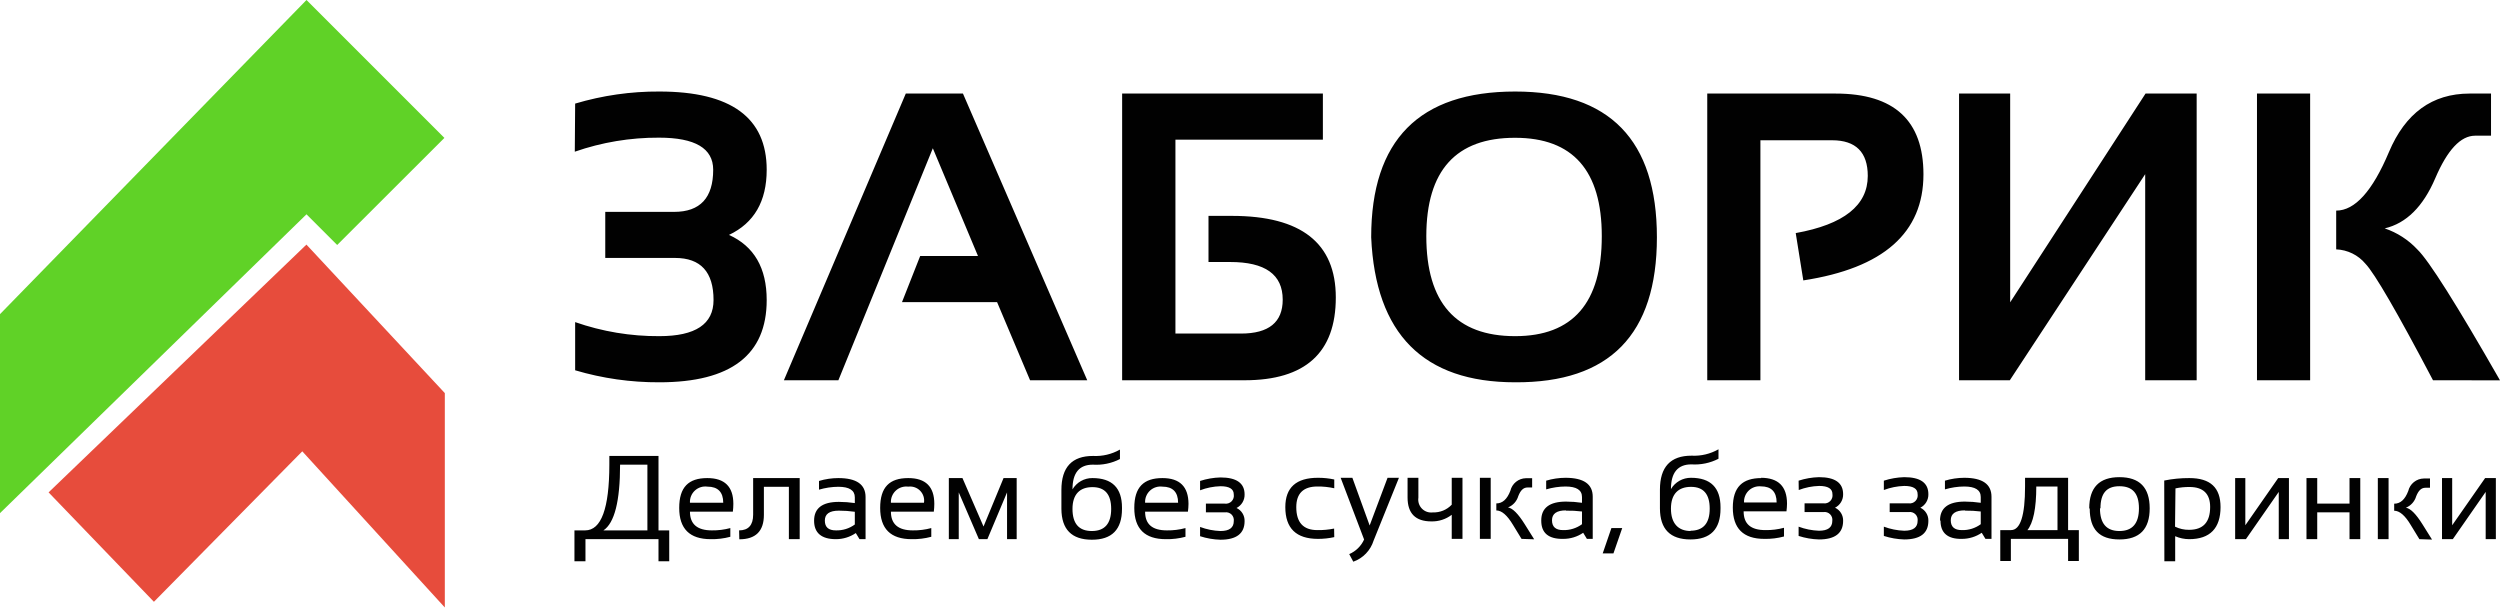
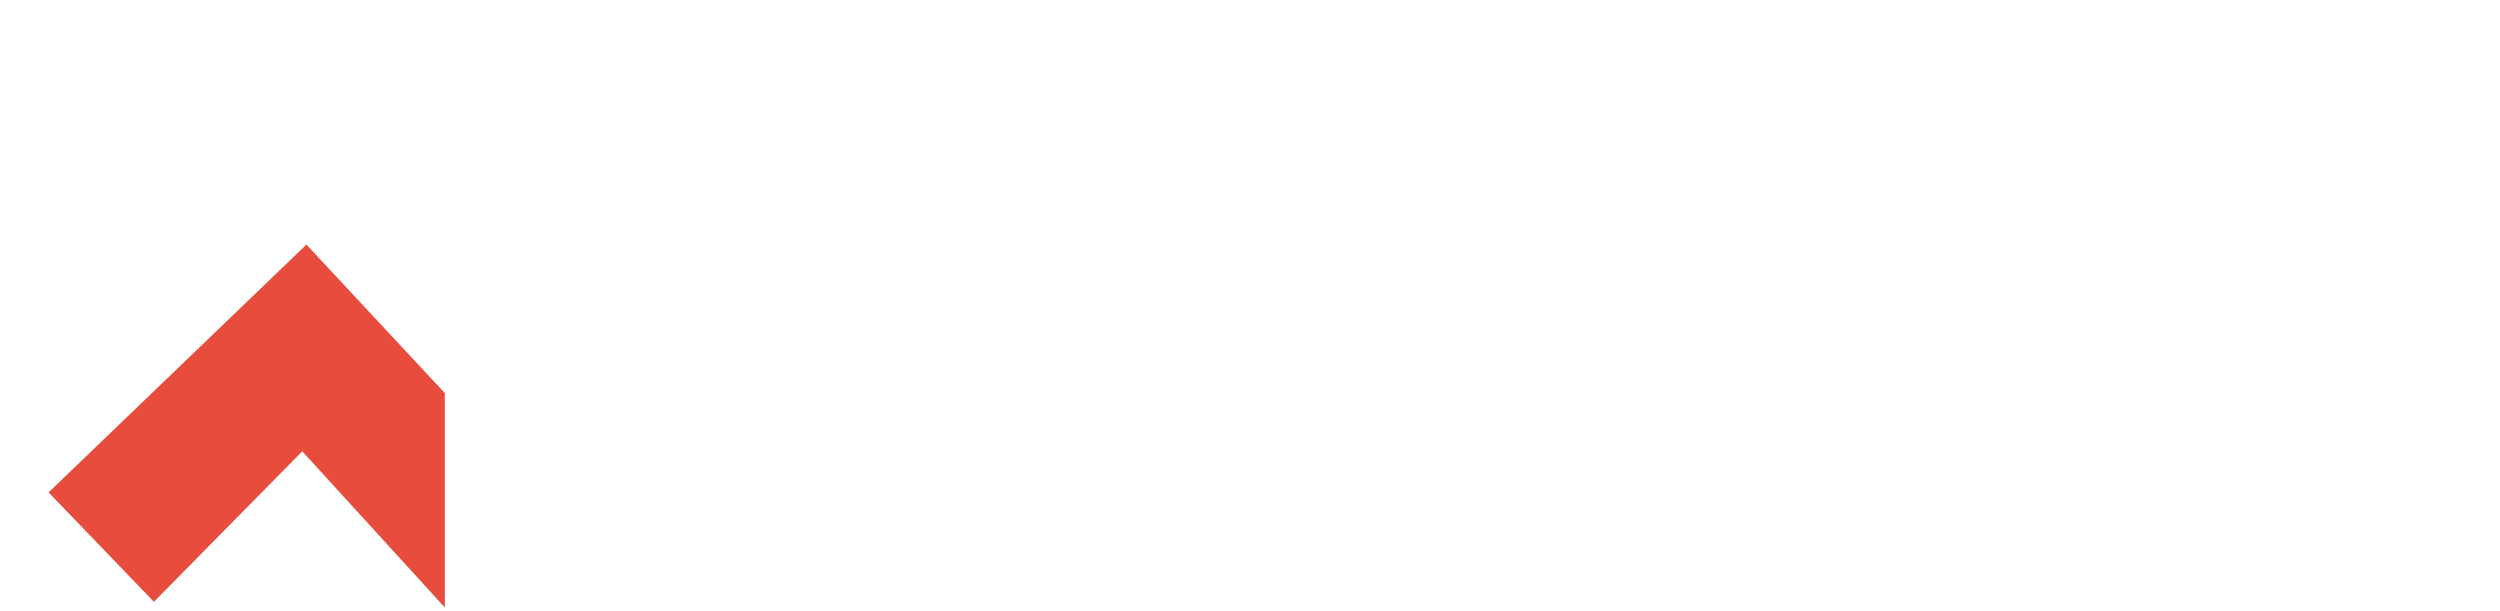
<svg xmlns="http://www.w3.org/2000/svg" width="221" height="54" viewBox="0 0 221 54" fill="none">
-   <path d="M39.285 12.191L27.094 0L0 27.771V45.362L27.094 18.944L29.807 21.657L39.285 12.191Z" fill="#60D227" />
  <path d="M39.322 34.75L27.088 21.622L4.295 43.527L13.606 53.198L26.721 39.896L39.322 53.701V34.75Z" fill="#E74C3C" />
-   <path d="M53.344 46.886H57.23V41.076H54.815C54.815 44.296 54.325 46.232 53.344 46.886ZM50.781 49.617V46.886H51.73C53.15 46.886 53.862 44.95 53.866 41.076V40.306H58.211V46.886H59.16V49.617H58.211V47.662H51.755V49.617H50.781ZM62.525 42.262C64.06 42.262 64.828 43.021 64.828 44.54C64.828 44.77 64.813 45 64.784 45.229H60.992C60.992 46.334 61.637 46.886 62.928 46.886C63.479 46.894 64.029 46.825 64.561 46.681V47.451C63.994 47.604 63.409 47.675 62.823 47.662C60.961 47.662 60.042 46.737 60.042 44.9C60.042 43.062 60.867 42.262 62.525 42.262ZM60.992 44.441H63.934C63.934 43.491 63.45 43.019 62.543 43.019C62.344 42.99 62.141 43.006 61.948 43.065C61.756 43.125 61.579 43.226 61.431 43.362C61.282 43.498 61.166 43.665 61.09 43.852C61.014 44.038 60.98 44.239 60.992 44.441ZM65.337 46.886C66.15 46.886 66.578 46.427 66.578 45.502V42.262H70.693V47.662H69.737V43.031H67.528V45.514C67.528 46.954 66.804 47.674 65.355 47.674L65.337 46.886ZM71.966 46.029C71.966 44.925 72.692 44.366 74.157 44.366C74.629 44.367 75.1 44.403 75.566 44.471V43.962C75.566 43.342 75.076 43.031 74.107 43.031C73.529 43.036 72.955 43.122 72.4 43.286V42.516C72.954 42.349 73.529 42.263 74.107 42.262C75.713 42.262 76.516 42.82 76.516 43.938V47.662H75.982L75.653 47.122C75.134 47.476 74.519 47.665 73.89 47.662C72.624 47.662 71.966 47.116 71.966 46.029ZM74.157 45.142C73.325 45.142 72.916 45.434 72.916 46.017C72.916 46.601 73.238 46.886 73.89 46.886C74.491 46.904 75.081 46.721 75.566 46.365V45.241C75.099 45.174 74.629 45.141 74.157 45.142ZM80.29 42.262C81.829 42.262 82.593 43.019 82.593 44.54C82.593 44.77 82.578 45 82.549 45.229H78.757C78.757 46.334 79.402 46.886 80.693 46.886C81.244 46.894 81.794 46.825 82.326 46.681V47.451C81.759 47.604 81.174 47.675 80.588 47.662C78.725 47.662 77.807 46.737 77.807 44.9C77.807 43.062 78.632 42.262 80.29 42.262ZM78.757 44.441H81.68C81.71 44.25 81.695 44.055 81.636 43.871C81.577 43.687 81.476 43.52 81.341 43.382C81.206 43.243 81.041 43.139 80.858 43.076C80.676 43.013 80.481 42.994 80.29 43.019C80.092 42.993 79.891 43.011 79.701 43.072C79.51 43.133 79.336 43.234 79.19 43.37C79.043 43.506 78.929 43.672 78.854 43.857C78.779 44.042 78.746 44.241 78.757 44.441ZM83.877 47.662V42.262H85.082L86.944 46.545L88.713 42.262H89.874V47.662H89.023V43.528L87.285 47.662H86.534L84.753 43.528V47.662H83.877ZM99.184 44.987C99.184 46.807 98.295 47.716 96.515 47.712C94.736 47.708 93.84 46.799 93.828 44.987V43.311C93.828 41.304 94.761 40.302 96.627 40.306C97.457 40.349 98.282 40.154 99.004 39.742V40.58C98.266 40.959 97.437 41.131 96.608 41.076C95.404 41.076 94.808 41.802 94.808 43.261C94.988 42.954 95.246 42.7 95.555 42.524C95.865 42.349 96.215 42.258 96.571 42.262C98.309 42.262 99.184 43.131 99.184 44.875V44.987ZM96.515 46.942C97.657 46.942 98.228 46.29 98.228 44.987C98.228 43.702 97.676 43.062 96.571 43.062C95.466 43.062 94.808 43.683 94.808 44.987C94.808 46.29 95.379 46.942 96.515 46.942ZM102.76 42.262C104.291 42.262 105.058 43.021 105.063 44.54C105.06 44.77 105.044 45 105.013 45.229H101.227C101.227 46.334 101.847 46.886 103.157 46.886C103.71 46.894 104.262 46.825 104.796 46.681V47.451C104.229 47.604 103.644 47.675 103.058 47.662C101.196 47.662 100.271 46.737 100.271 44.9C100.271 43.062 101.102 42.262 102.76 42.262ZM101.227 44.441H104.144C104.144 43.491 103.66 43.019 102.76 43.019C102.562 42.993 102.361 43.011 102.171 43.072C101.98 43.133 101.806 43.234 101.66 43.37C101.513 43.506 101.399 43.672 101.324 43.857C101.249 44.042 101.216 44.241 101.227 44.441ZM106.087 42.516C106.669 42.327 107.275 42.223 107.887 42.206C109.308 42.206 110.022 42.709 110.022 43.708C110.029 43.955 109.965 44.198 109.839 44.41C109.713 44.623 109.529 44.794 109.308 44.906C109.528 45.009 109.712 45.173 109.839 45.38C109.966 45.586 110.029 45.825 110.022 46.067C110.022 47.159 109.308 47.712 107.887 47.712C107.275 47.695 106.669 47.59 106.087 47.401V46.582C106.663 46.799 107.271 46.921 107.887 46.942C108.675 46.942 109.066 46.65 109.066 46.067C109.081 45.961 109.071 45.853 109.036 45.752C109.002 45.651 108.945 45.559 108.869 45.483C108.793 45.408 108.701 45.352 108.599 45.318C108.498 45.285 108.39 45.275 108.284 45.291H106.602V44.521H108.272C108.381 44.536 108.493 44.525 108.597 44.489C108.702 44.453 108.796 44.394 108.874 44.315C108.951 44.236 109.009 44.139 109.042 44.034C109.075 43.929 109.084 43.817 109.066 43.708C109.066 43.224 108.675 42.982 107.887 42.982C107.271 43 106.662 43.122 106.087 43.342V42.516ZM117.949 47.482C117.476 47.586 116.993 47.638 116.509 47.637C114.584 47.637 113.622 46.702 113.622 44.831C113.622 43.098 114.584 42.233 116.509 42.237C116.993 42.234 117.476 42.284 117.949 42.386V43.162C117.458 43.053 116.956 43 116.453 43.007C115.211 43.007 114.591 43.627 114.591 44.831C114.591 46.185 115.211 46.861 116.453 46.861C116.951 46.87 117.448 46.824 117.936 46.725L117.949 47.482ZM118.514 42.237H119.55L121.077 46.452L122.66 42.237H123.666L121.425 47.792C121.291 48.221 121.059 48.612 120.748 48.935C120.437 49.259 120.054 49.505 119.631 49.654L119.271 48.984C119.855 48.733 120.325 48.273 120.587 47.693L118.514 42.237ZM129.283 42.237V47.637H128.333V45.508C127.817 45.902 127.182 46.108 126.533 46.092C125.13 46.092 124.429 45.39 124.429 43.975V42.237H125.385V43.994C125.358 44.169 125.373 44.347 125.427 44.516C125.482 44.685 125.575 44.838 125.699 44.965C125.823 45.091 125.975 45.187 126.142 45.245C126.309 45.302 126.488 45.32 126.664 45.297C126.974 45.309 127.284 45.254 127.572 45.136C127.86 45.018 128.12 44.84 128.333 44.614V42.237H129.283ZM134.503 47.637L133.746 46.396C133.237 45.545 132.747 45.123 132.275 45.123V44.502C132.821 44.502 133.231 44.13 133.516 43.385C133.59 43.073 133.765 42.794 134.014 42.593C134.264 42.392 134.574 42.279 134.894 42.274H135.441V43.093H135.037C134.665 43.093 134.416 43.348 134.218 43.851C134.152 44.076 134.037 44.283 133.88 44.458C133.723 44.632 133.529 44.768 133.311 44.856C133.715 44.925 134.205 45.415 134.77 46.315L135.621 47.674L134.503 47.637ZM131.778 42.237V47.637H130.822V42.237H131.778ZM136.247 46.005C136.247 44.9 136.98 44.341 138.439 44.341C138.91 44.342 139.381 44.378 139.848 44.447V43.938C139.848 43.317 139.363 43.007 138.389 43.007C137.811 43.011 137.236 43.097 136.682 43.261V42.491C137.236 42.324 137.811 42.239 138.389 42.237C139.999 42.237 140.801 42.796 140.797 43.913V47.637H140.282L139.953 47.097C139.436 47.45 138.823 47.639 138.197 47.637C136.887 47.662 136.247 47.116 136.247 46.029V46.005ZM138.439 45.117C137.613 45.117 137.197 45.409 137.197 45.992C137.197 46.576 137.526 46.861 138.178 46.861C138.777 46.879 139.365 46.695 139.848 46.34V45.216C139.374 45.157 138.897 45.132 138.42 45.142L138.439 45.117ZM143.404 46.681L142.628 48.922H141.679L142.448 46.681H143.404ZM152.094 44.962C152.094 46.783 151.205 47.691 149.425 47.687C147.646 47.683 146.75 46.774 146.738 44.962V43.286C146.738 41.279 147.671 40.278 149.537 40.282C150.367 40.325 151.192 40.129 151.914 39.717V40.555C151.176 40.934 150.347 41.106 149.518 41.051C148.314 41.051 147.712 41.78 147.712 43.236C147.894 42.929 148.153 42.675 148.463 42.5C148.774 42.325 149.125 42.234 149.481 42.237C151.219 42.237 152.094 43.106 152.094 44.85V44.962ZM149.425 46.917C150.567 46.917 151.138 46.265 151.138 44.962C151.138 43.677 150.586 43.038 149.481 43.038C148.376 43.038 147.712 43.658 147.712 44.962C147.712 46.265 148.351 46.942 149.463 46.942L149.425 46.917ZM155.67 42.237C157.201 42.237 157.968 42.996 157.973 44.515C157.97 44.745 157.954 44.975 157.923 45.204H154.137C154.137 46.309 154.757 46.861 156.067 46.861C156.62 46.869 157.172 46.8 157.706 46.656V47.426C157.139 47.579 156.554 47.65 155.968 47.637C154.106 47.637 153.181 46.712 153.181 44.875C153.181 43.038 154.05 42.262 155.707 42.262L155.67 42.237ZM154.137 44.416H157.054C157.054 43.466 156.57 42.994 155.67 42.994C155.473 42.974 155.273 42.997 155.086 43.062C154.899 43.126 154.728 43.231 154.585 43.369C154.443 43.507 154.332 43.674 154.261 43.859C154.19 44.044 154.16 44.243 154.174 44.441L154.137 44.416ZM158.997 42.491C159.579 42.303 160.185 42.198 160.797 42.181C162.218 42.181 162.932 42.684 162.932 43.683C162.939 43.93 162.875 44.174 162.749 44.386C162.623 44.598 162.439 44.77 162.218 44.881C162.438 44.984 162.622 45.149 162.749 45.355C162.876 45.561 162.939 45.8 162.932 46.042C162.932 47.134 162.218 47.687 160.797 47.687C160.185 47.67 159.579 47.565 158.997 47.377V46.557C159.573 46.774 160.181 46.896 160.797 46.917C161.585 46.917 161.976 46.625 161.976 46.042C161.991 45.936 161.981 45.828 161.946 45.727C161.912 45.626 161.855 45.534 161.779 45.459C161.703 45.383 161.611 45.327 161.509 45.293C161.408 45.26 161.3 45.251 161.194 45.266H159.524V44.496H161.194C161.304 44.511 161.415 44.5 161.52 44.465C161.624 44.429 161.719 44.369 161.796 44.29C161.873 44.211 161.931 44.115 161.964 44.009C161.998 43.904 162.006 43.792 161.989 43.683C161.989 43.199 161.598 42.957 160.809 42.957C160.193 42.975 159.585 43.097 159.009 43.317L158.997 42.491ZM166.532 42.491C167.115 42.303 167.721 42.199 168.332 42.181C169.76 42.181 170.468 42.684 170.468 43.683C170.476 43.929 170.413 44.173 170.288 44.385C170.163 44.597 169.98 44.769 169.76 44.881C169.978 44.985 170.161 45.15 170.287 45.356C170.413 45.562 170.475 45.801 170.468 46.042C170.468 47.134 169.76 47.687 168.332 47.687C167.721 47.669 167.115 47.565 166.532 47.377V46.557C167.109 46.773 167.717 46.895 168.332 46.917C169.127 46.917 169.518 46.625 169.518 46.042C169.533 45.936 169.522 45.828 169.488 45.727C169.454 45.626 169.397 45.534 169.321 45.459C169.245 45.383 169.152 45.327 169.051 45.293C168.949 45.26 168.842 45.251 168.736 45.266H167.048V44.496H168.723C168.833 44.511 168.944 44.5 169.049 44.465C169.153 44.429 169.248 44.369 169.325 44.29C169.403 44.211 169.46 44.115 169.494 44.009C169.527 43.904 169.535 43.792 169.518 43.683C169.518 43.199 169.127 42.957 168.332 42.957C167.717 42.976 167.108 43.098 166.532 43.317V42.491ZM171.498 46.005C171.498 44.9 172.231 44.341 173.689 44.341C174.161 44.342 174.632 44.378 175.098 44.447V43.938C175.098 43.317 174.614 43.007 173.64 43.007C173.061 43.011 172.487 43.097 171.933 43.261V42.491C172.486 42.324 173.061 42.239 173.64 42.237C175.245 42.237 176.048 42.796 176.048 43.913V47.637H175.514L175.185 47.097C174.668 47.45 174.055 47.639 173.428 47.637C172.181 47.662 171.541 47.116 171.541 46.029L171.498 46.005ZM173.689 45.117C172.864 45.117 172.448 45.409 172.448 45.992C172.448 46.576 172.777 46.861 173.428 46.861C174.028 46.879 174.616 46.695 175.098 46.34V45.216C174.645 45.16 174.189 45.135 173.733 45.142L173.689 45.117ZM179.164 46.861H181.883V43.007H180.008C180.008 44.939 179.741 46.232 179.207 46.886L179.164 46.861ZM176.824 49.592V46.861H177.774C178.601 46.861 179.015 45.576 179.015 43.007V42.237H182.82V46.861H183.77V49.592H182.82V47.637H177.761V49.592H176.824ZM184.688 44.937C184.688 43.1 185.578 42.181 187.357 42.181C189.145 42.181 190.033 43.1 190.033 44.937C190.033 46.774 189.145 47.687 187.357 47.687C185.57 47.687 184.738 46.793 184.732 44.962L184.688 44.937ZM185.638 44.937C185.638 46.272 186.209 46.942 187.357 46.942C188.506 46.942 189.083 46.272 189.083 44.937C189.083 43.602 188.506 42.982 187.357 42.982C186.209 42.982 185.681 43.621 185.681 44.937H185.638ZM192.273 46.557C192.66 46.746 193.085 46.842 193.515 46.836C194.756 46.836 195.377 46.166 195.377 44.813C195.377 43.64 194.756 43.05 193.552 43.05C193.135 43.046 192.719 43.088 192.311 43.174L192.273 46.557ZM191.318 42.479C192.049 42.331 192.794 42.258 193.54 42.262C195.402 42.262 196.296 43.112 196.296 44.825C196.296 46.688 195.371 47.662 193.527 47.662C193.1 47.661 192.677 47.573 192.286 47.401V49.617H191.33L191.318 42.479ZM201.442 47.662V43.485L198.537 47.662H197.587V42.262H198.487V46.433L201.392 42.262H202.342V47.662H201.442ZM203.893 47.662V42.262H204.843V44.521H207.698V42.262H208.648V47.662H207.698V45.291H204.843V47.662H203.893ZM213.874 47.662L213.117 46.421C212.614 45.57 212.118 45.148 211.646 45.148V44.527C212.199 44.527 212.602 44.155 212.888 43.41C212.961 43.098 213.136 42.819 213.386 42.618C213.635 42.416 213.945 42.304 214.266 42.299H214.812V43.118H214.408C214.036 43.118 213.788 43.373 213.589 43.876C213.524 44.101 213.408 44.308 213.251 44.482C213.094 44.657 212.9 44.793 212.683 44.881C213.092 44.95 213.577 45.44 214.141 46.34L214.992 47.699L213.874 47.662ZM211.15 42.262V47.662H210.2V42.262H211.15ZM219.734 47.662V43.485L216.829 47.662H215.873V42.262H216.773V46.433L219.684 42.262H220.634V47.662H219.734Z" fill="#010101" />
-   <path d="M50.843 9.158C53.259 8.437 55.769 8.077 58.291 8.091C64.614 8.091 67.776 10.396 67.776 15.005C67.776 17.795 66.665 19.715 64.442 20.766C66.665 21.771 67.776 23.691 67.776 26.526C67.776 31.372 64.614 33.795 58.291 33.795C55.77 33.807 53.26 33.45 50.843 32.733V28.475C53.236 29.311 55.756 29.731 58.291 29.716C61.482 29.716 63.077 28.653 63.077 26.526C63.077 24.043 61.943 22.802 59.675 22.802H53.505V18.73H59.589C61.898 18.73 63.046 17.488 63.046 15.005C63.046 13.114 61.451 12.169 58.26 12.169C55.725 12.157 53.206 12.577 50.812 13.41L50.843 9.158ZM74.113 33.615H69.296L80.072 8.271H85.125L96.112 33.615H91.059L88.141 26.706H79.737L81.345 22.628H86.453L82.462 13.106L74.113 33.615ZM116.943 8.271V12.349H103.908V29.487H109.705C112.163 29.487 113.392 28.488 113.392 26.489C113.392 24.267 111.843 23.158 108.743 23.162H106.831V19.084H108.905C115.025 19.084 118.085 21.488 118.085 26.296C118.085 31.175 115.395 33.615 110.016 33.615H99.197V8.271H116.943ZM126.086 20.871C126.086 26.768 128.703 29.716 133.938 29.716C139.049 29.716 141.602 26.768 141.598 20.871C141.598 15.078 139.045 12.181 133.938 12.181C128.708 12.173 126.09 15.07 126.086 20.871ZM121.213 20.977C121.213 12.386 125.455 8.091 133.938 8.091C142.293 8.091 146.47 12.386 146.47 20.977C146.47 29.567 142.293 33.84 133.938 33.795C125.832 33.795 121.59 29.522 121.213 20.977ZM150.921 33.615V8.271H162.268C167.445 8.271 170.033 10.652 170.033 15.415C170.033 20.579 166.493 23.704 159.412 24.788L158.742 20.604C162.988 19.843 165.111 18.159 165.111 15.552C165.111 13.454 164.055 12.399 161.951 12.399H155.62V33.615H150.921ZM189.635 33.615V15.396L177.668 33.615H173.18V8.271H177.699V26.725L189.666 8.271H194.185V33.615H189.635ZM204.216 8.271V33.615H199.517V8.271H204.216ZM215.078 33.615C211.913 27.602 209.922 24.169 209.107 23.317C208.789 22.936 208.394 22.625 207.948 22.406C207.502 22.187 207.015 22.064 206.519 22.044V18.618C208.174 18.618 209.728 16.895 211.18 13.447C212.633 10 215.008 8.275 218.306 8.271H220.206V11.995H218.803C217.524 11.995 216.349 13.249 215.277 15.757C214.205 18.264 212.716 19.742 210.808 20.189C211.909 20.562 212.9 21.201 213.694 22.051C214.712 23.031 217.147 26.888 221 33.621L215.078 33.615Z" fill="#010101" />
</svg>